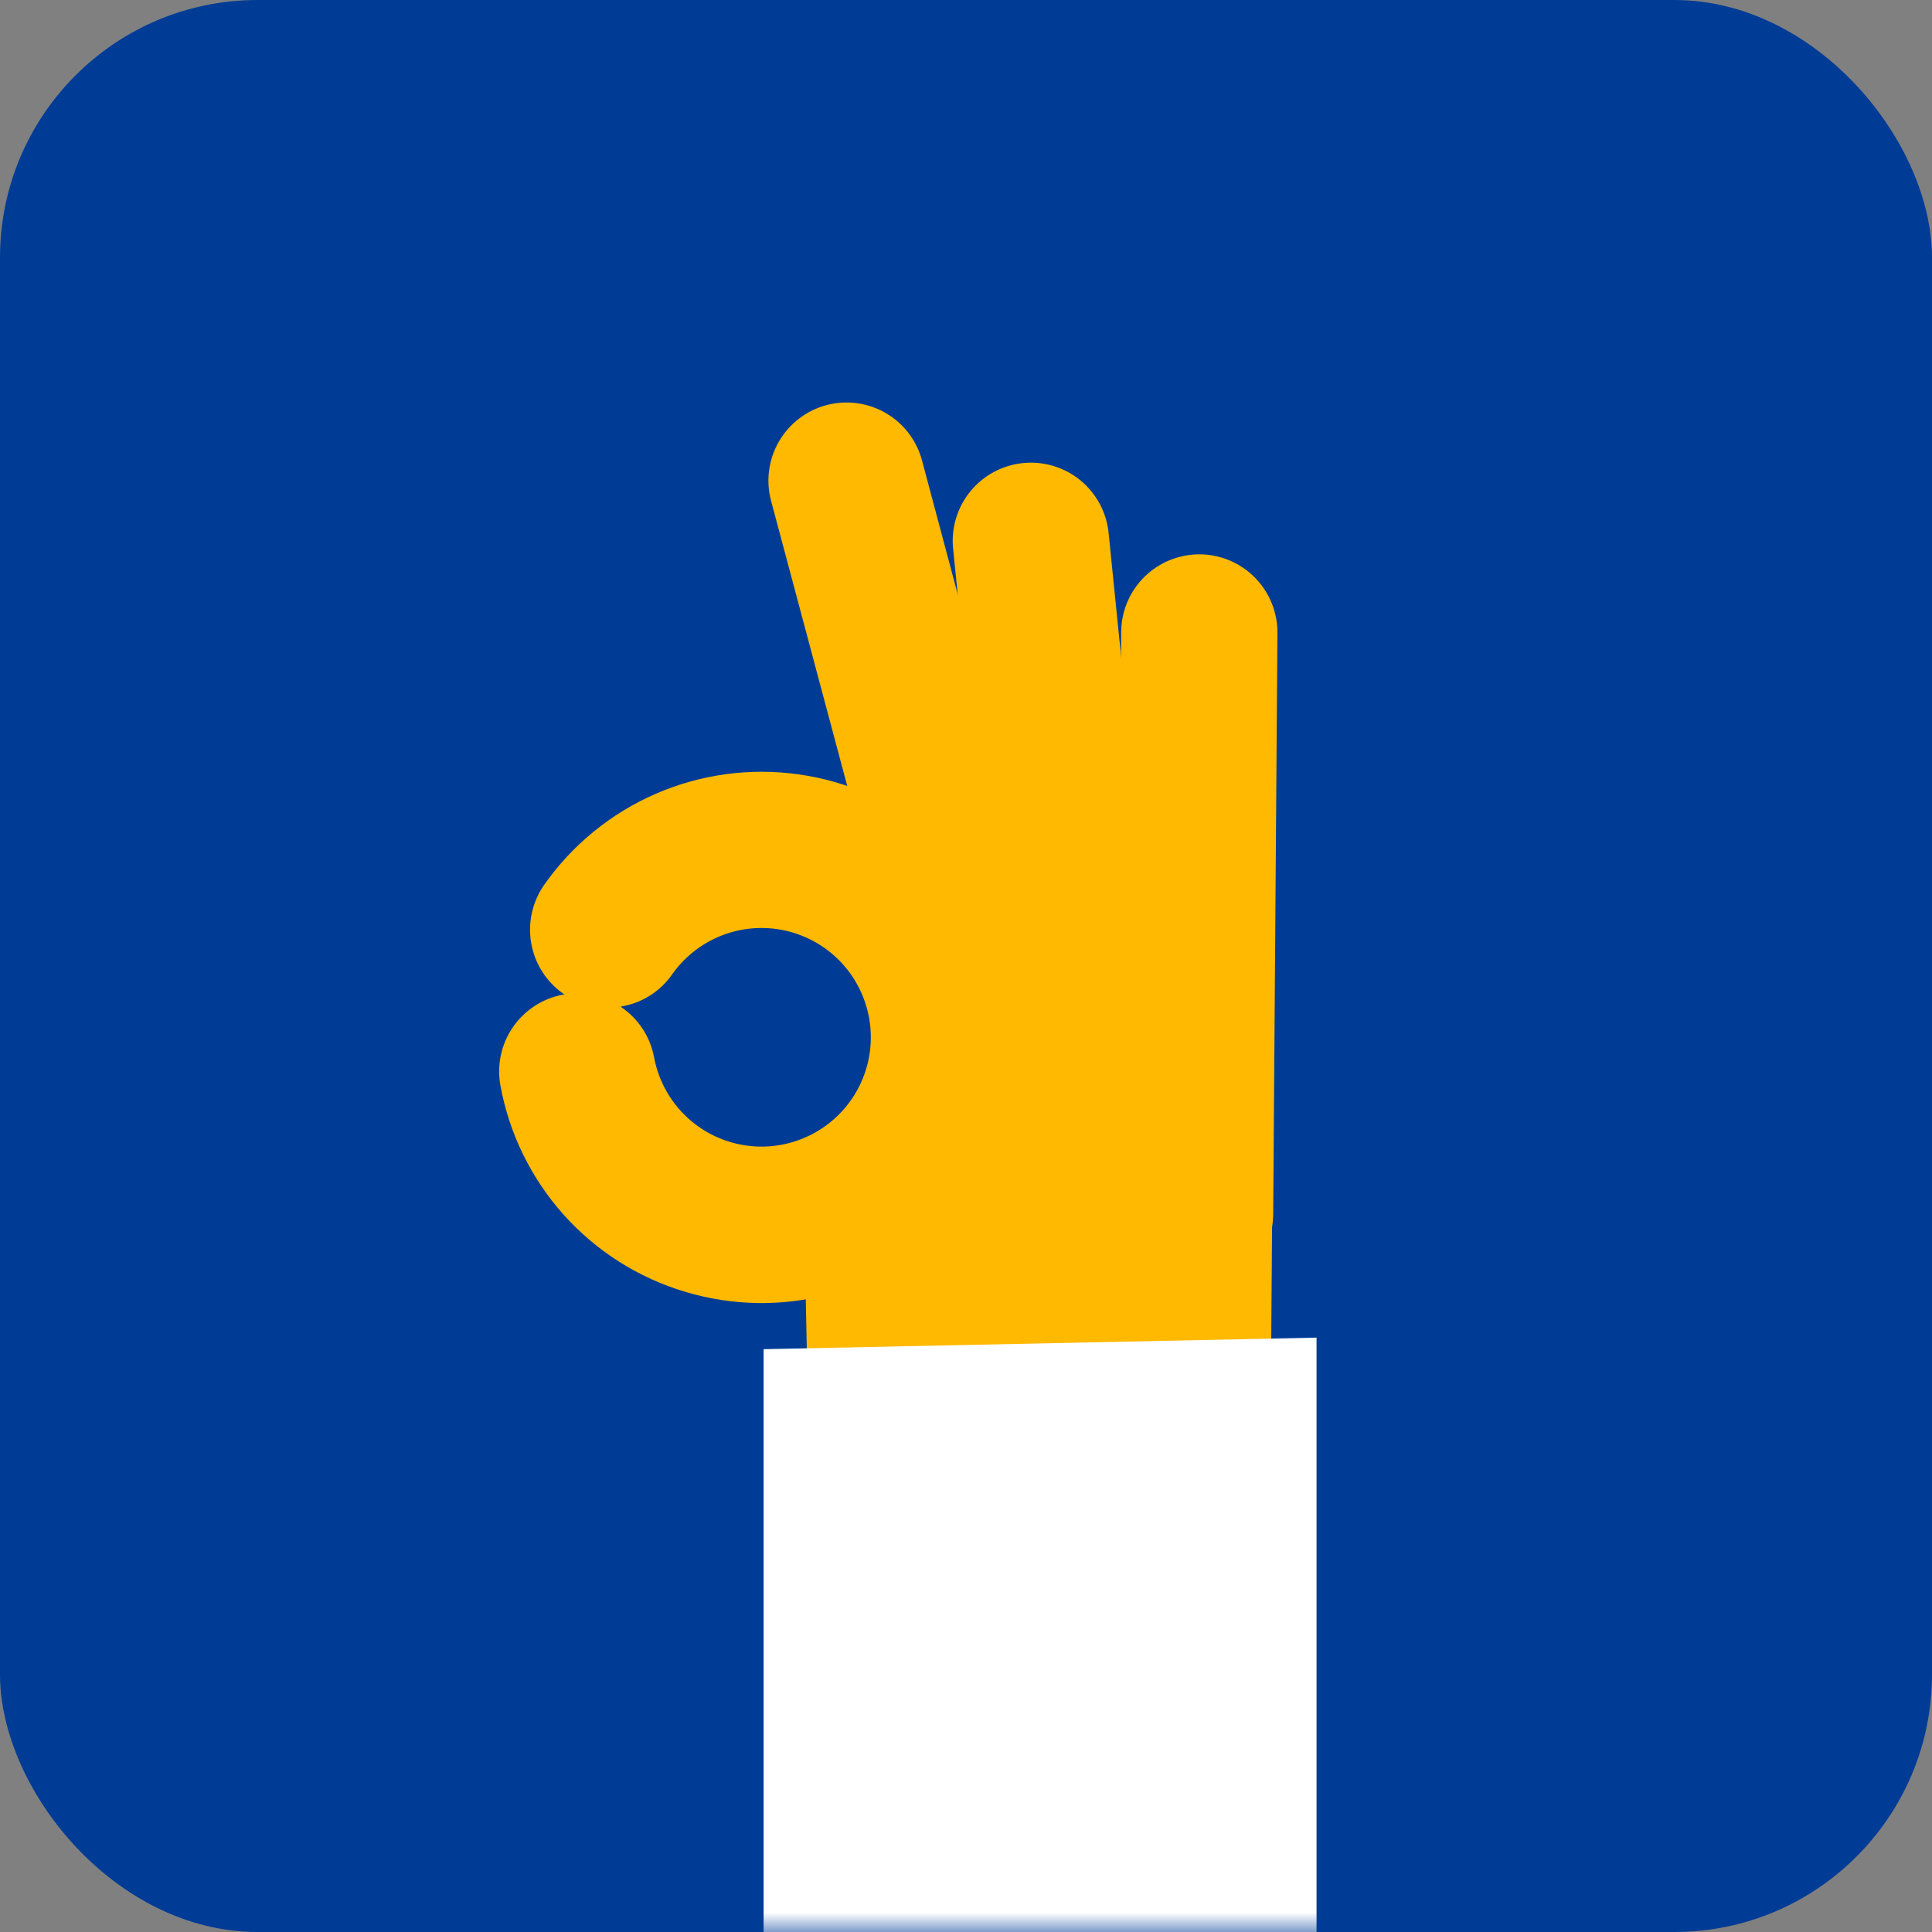
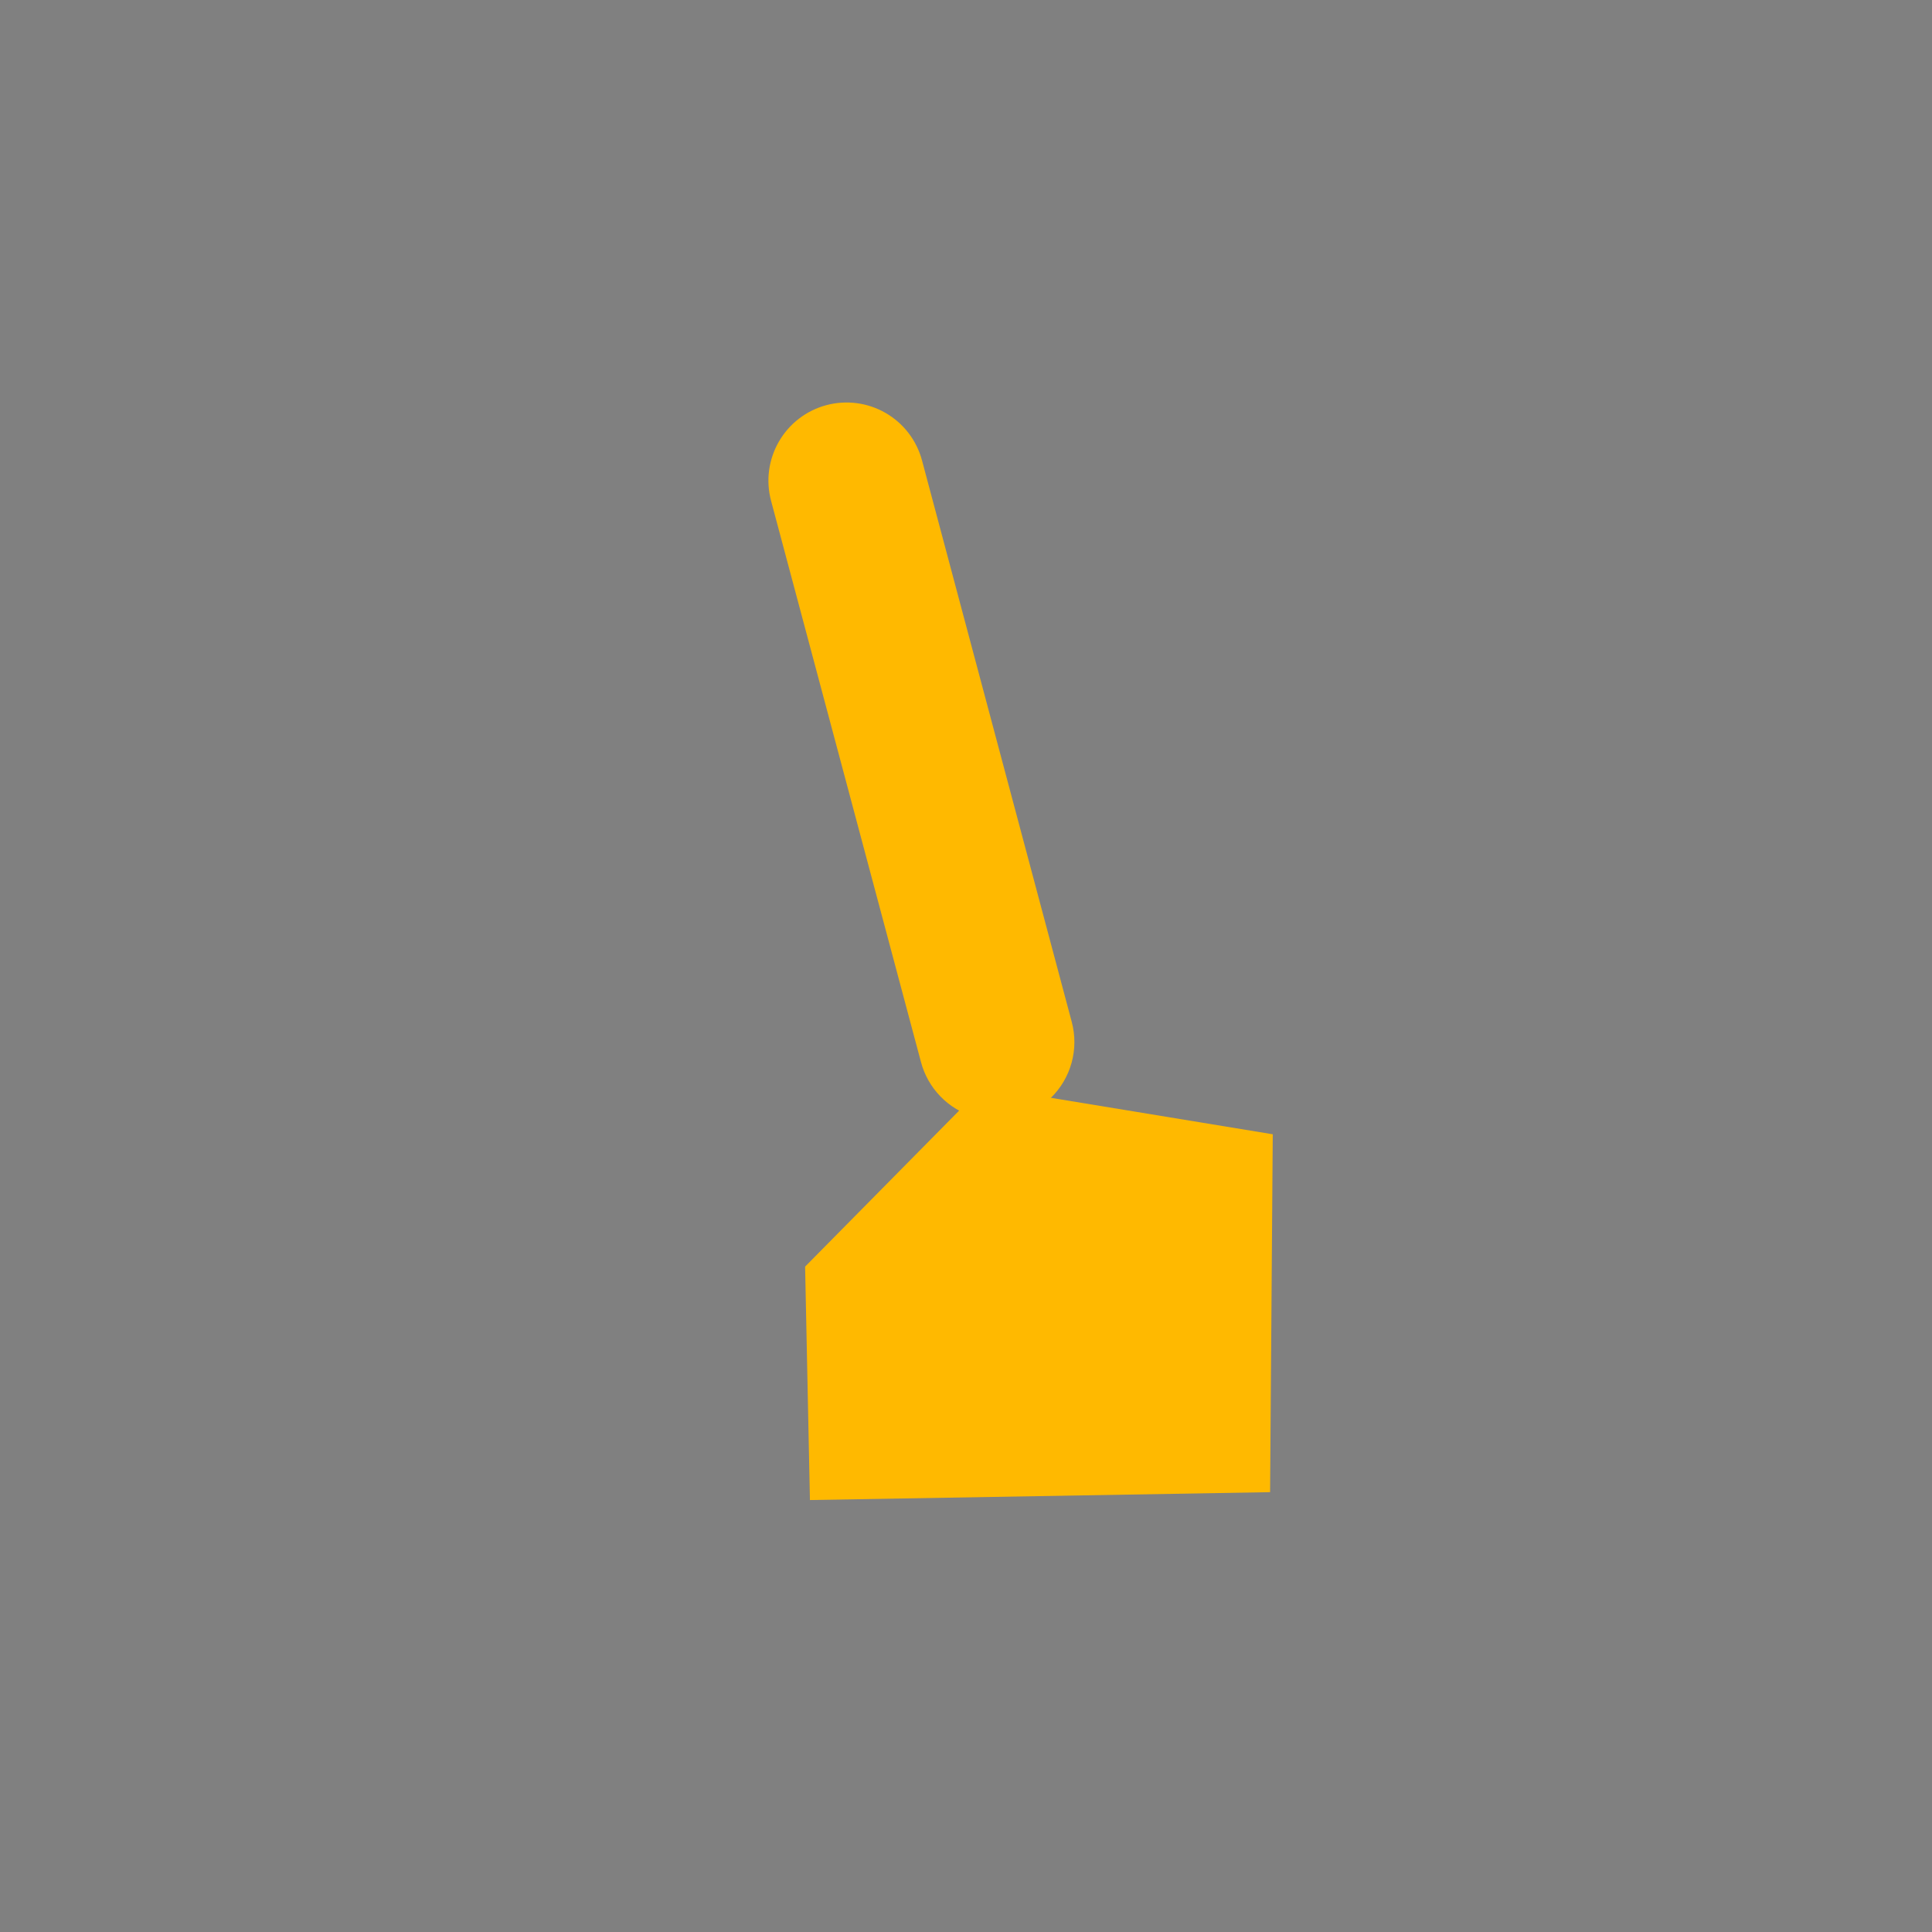
<svg xmlns="http://www.w3.org/2000/svg" width="50" height="50" viewBox="0 0 50 50" fill="none">
  <rect x="0" y="0" width="50" height="50" fill="#808080" stroke="none" />
-   <rect width="50" height="50" rx="6.667" fill="#003C96" />
  <mask id="mask0_393_191" style="mask-type:alpha" maskUnits="userSpaceOnUse" x="0" y="0" width="50" height="50">
    <rect width="50" height="50" rx="6.667" fill="#003C96" />
  </mask>
  <g mask="url(#mask0_393_191)">
-     <path d="M17.733 33.432C16.521 33.071 15.434 32.381 14.59 31.44C13.747 30.498 13.18 29.342 12.952 28.099C12.854 27.572 12.969 27.027 13.273 26.585C13.576 26.143 14.043 25.839 14.57 25.741H14.613L14.578 25.717C14.139 25.409 13.84 24.939 13.748 24.411C13.655 23.883 13.776 23.34 14.083 22.9C14.81 21.864 15.81 21.048 16.971 20.543C18.132 20.038 19.411 19.864 20.665 20.04C21.919 20.215 23.1 20.734 24.078 21.538C25.056 22.342 25.793 23.401 26.207 24.598C26.622 25.794 26.698 27.082 26.427 28.319C26.156 29.555 25.549 30.694 24.673 31.607C23.796 32.521 22.684 33.175 21.46 33.497C20.235 33.819 18.945 33.797 17.733 33.432ZM16.068 26.057C16.291 26.207 16.482 26.4 16.63 26.625C16.778 26.85 16.879 27.102 16.928 27.366C17.048 28.008 17.387 28.588 17.886 29.009C18.385 29.43 19.015 29.664 19.668 29.674C20.32 29.683 20.956 29.466 21.468 29.06C21.979 28.654 22.334 28.084 22.473 27.446C22.611 26.808 22.525 26.141 22.228 25.56C21.932 24.978 21.443 24.517 20.845 24.255C20.247 23.992 19.577 23.945 18.948 24.12C18.319 24.296 17.77 24.683 17.395 25.217C17.241 25.438 17.044 25.625 16.816 25.768C16.588 25.911 16.334 26.007 16.068 26.049V26.057Z" fill="#FFB900" />
    <path d="M25.203 28.902C24.873 28.802 24.574 28.62 24.335 28.372C24.095 28.124 23.923 27.819 23.835 27.486L19.955 12.96C19.887 12.704 19.869 12.436 19.904 12.173C19.939 11.91 20.026 11.656 20.159 11.426C20.427 10.962 20.869 10.623 21.387 10.485C21.905 10.347 22.457 10.42 22.921 10.688C23.386 10.957 23.724 11.399 23.862 11.917L27.736 26.444C27.83 26.793 27.828 27.159 27.732 27.507C27.636 27.854 27.448 28.169 27.189 28.42C26.93 28.671 26.609 28.847 26.259 28.932C25.908 29.017 25.542 29.006 25.197 28.902H25.203Z" fill="#FFB900" />
-     <path d="M27.609 30.893C27.226 30.777 26.885 30.551 26.631 30.242C26.376 29.934 26.219 29.556 26.179 29.158L24.666 14.199C24.613 13.665 24.773 13.132 25.112 12.717C25.451 12.301 25.942 12.038 26.476 11.984C27.009 11.93 27.543 12.09 27.958 12.429C28.373 12.769 28.637 13.259 28.691 13.793L30.201 28.744C30.236 29.075 30.188 29.41 30.062 29.718C29.936 30.027 29.736 30.299 29.48 30.512C29.223 30.724 28.918 30.87 28.592 30.937C28.266 31.003 27.928 30.988 27.609 30.893Z" fill="#FFB900" />
-     <path d="M30.34 33.339C29.921 33.213 29.555 32.954 29.296 32.602C29.036 32.249 28.898 31.823 28.902 31.385L29.016 16.354C29.02 15.818 29.236 15.305 29.618 14.928C29.808 14.742 30.031 14.595 30.277 14.495C30.524 14.395 30.787 14.345 31.052 14.346C31.318 14.348 31.581 14.403 31.825 14.506C32.07 14.609 32.291 14.76 32.478 14.949C32.664 15.138 32.812 15.362 32.911 15.608C33.011 15.854 33.062 16.118 33.06 16.383L32.95 31.426C32.948 31.74 32.873 32.05 32.73 32.33C32.588 32.61 32.382 32.853 32.129 33.04C31.876 33.227 31.583 33.352 31.273 33.405C30.963 33.459 30.645 33.439 30.344 33.349L30.34 33.339Z" fill="#FFB900" />
    <path d="M32.87 38.617L32.939 29.355L25.435 28.122L20.836 32.78L20.961 38.821L32.87 38.617Z" fill="#FFB900" />
-     <path d="M34.072 50.247V34.618L19.762 34.917V52.5C25.335 50.55 30.13 54.727 34.072 50.247Z" fill="white" />
  </g>
</svg>